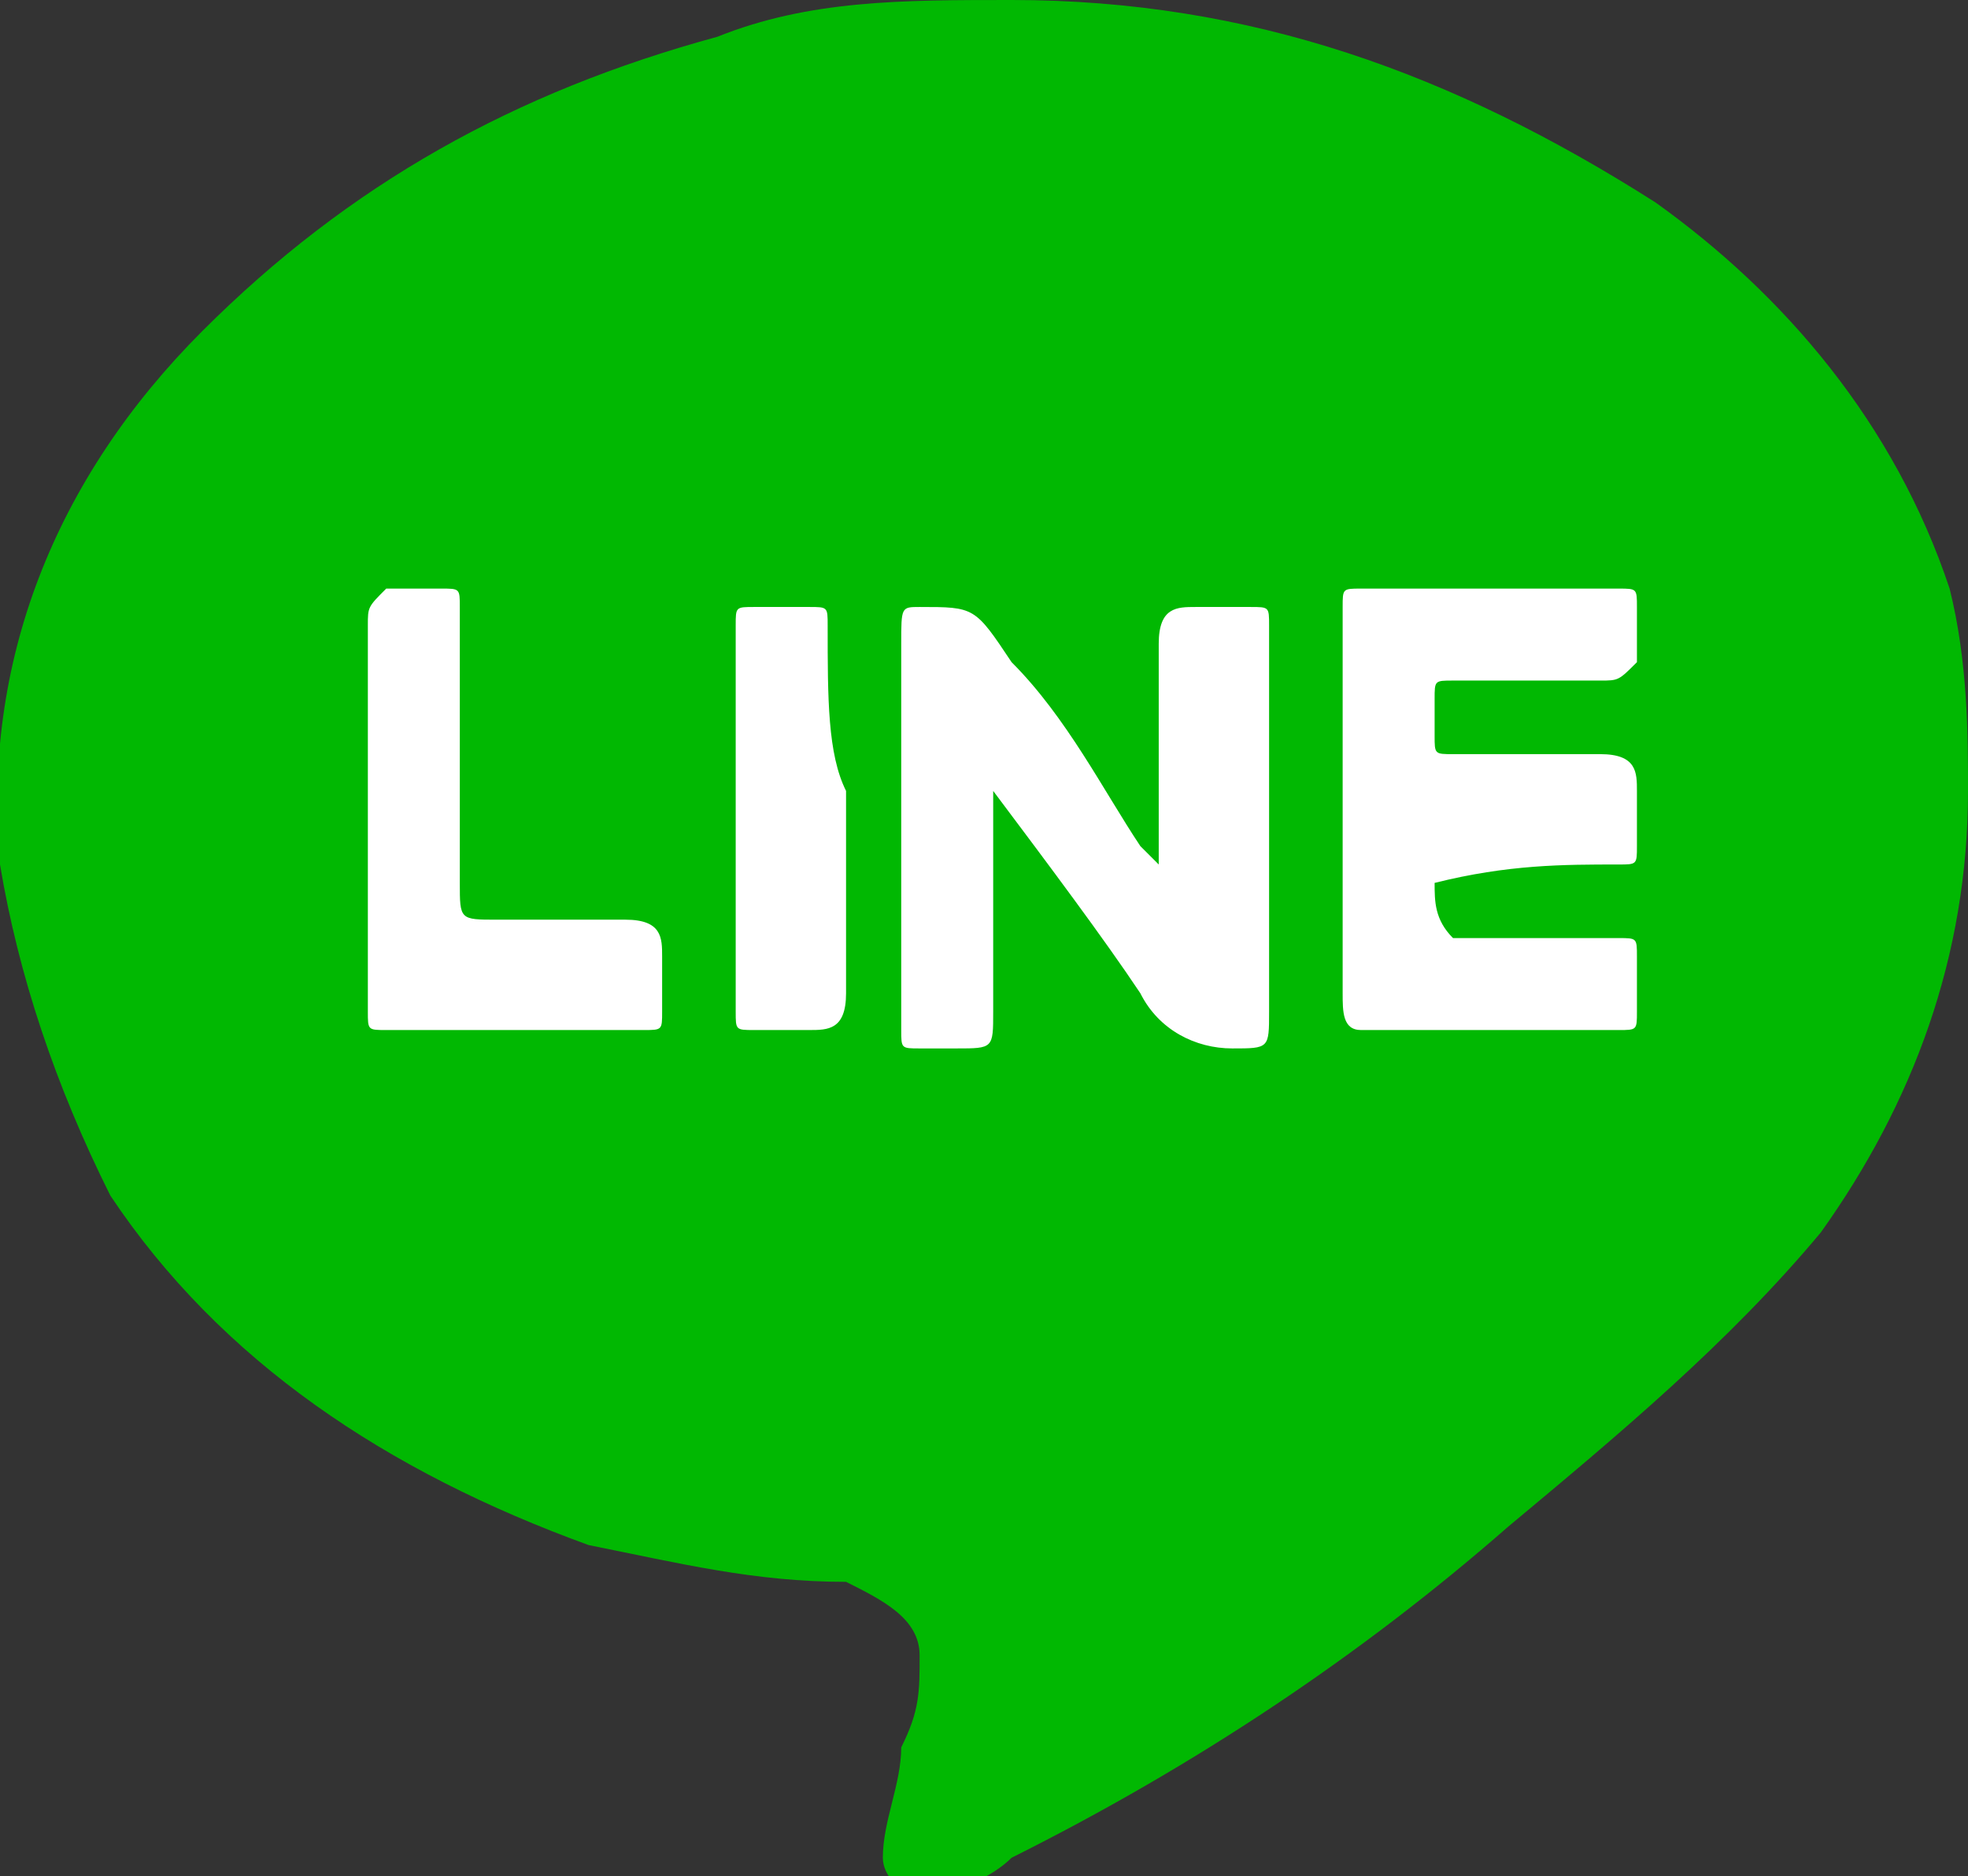
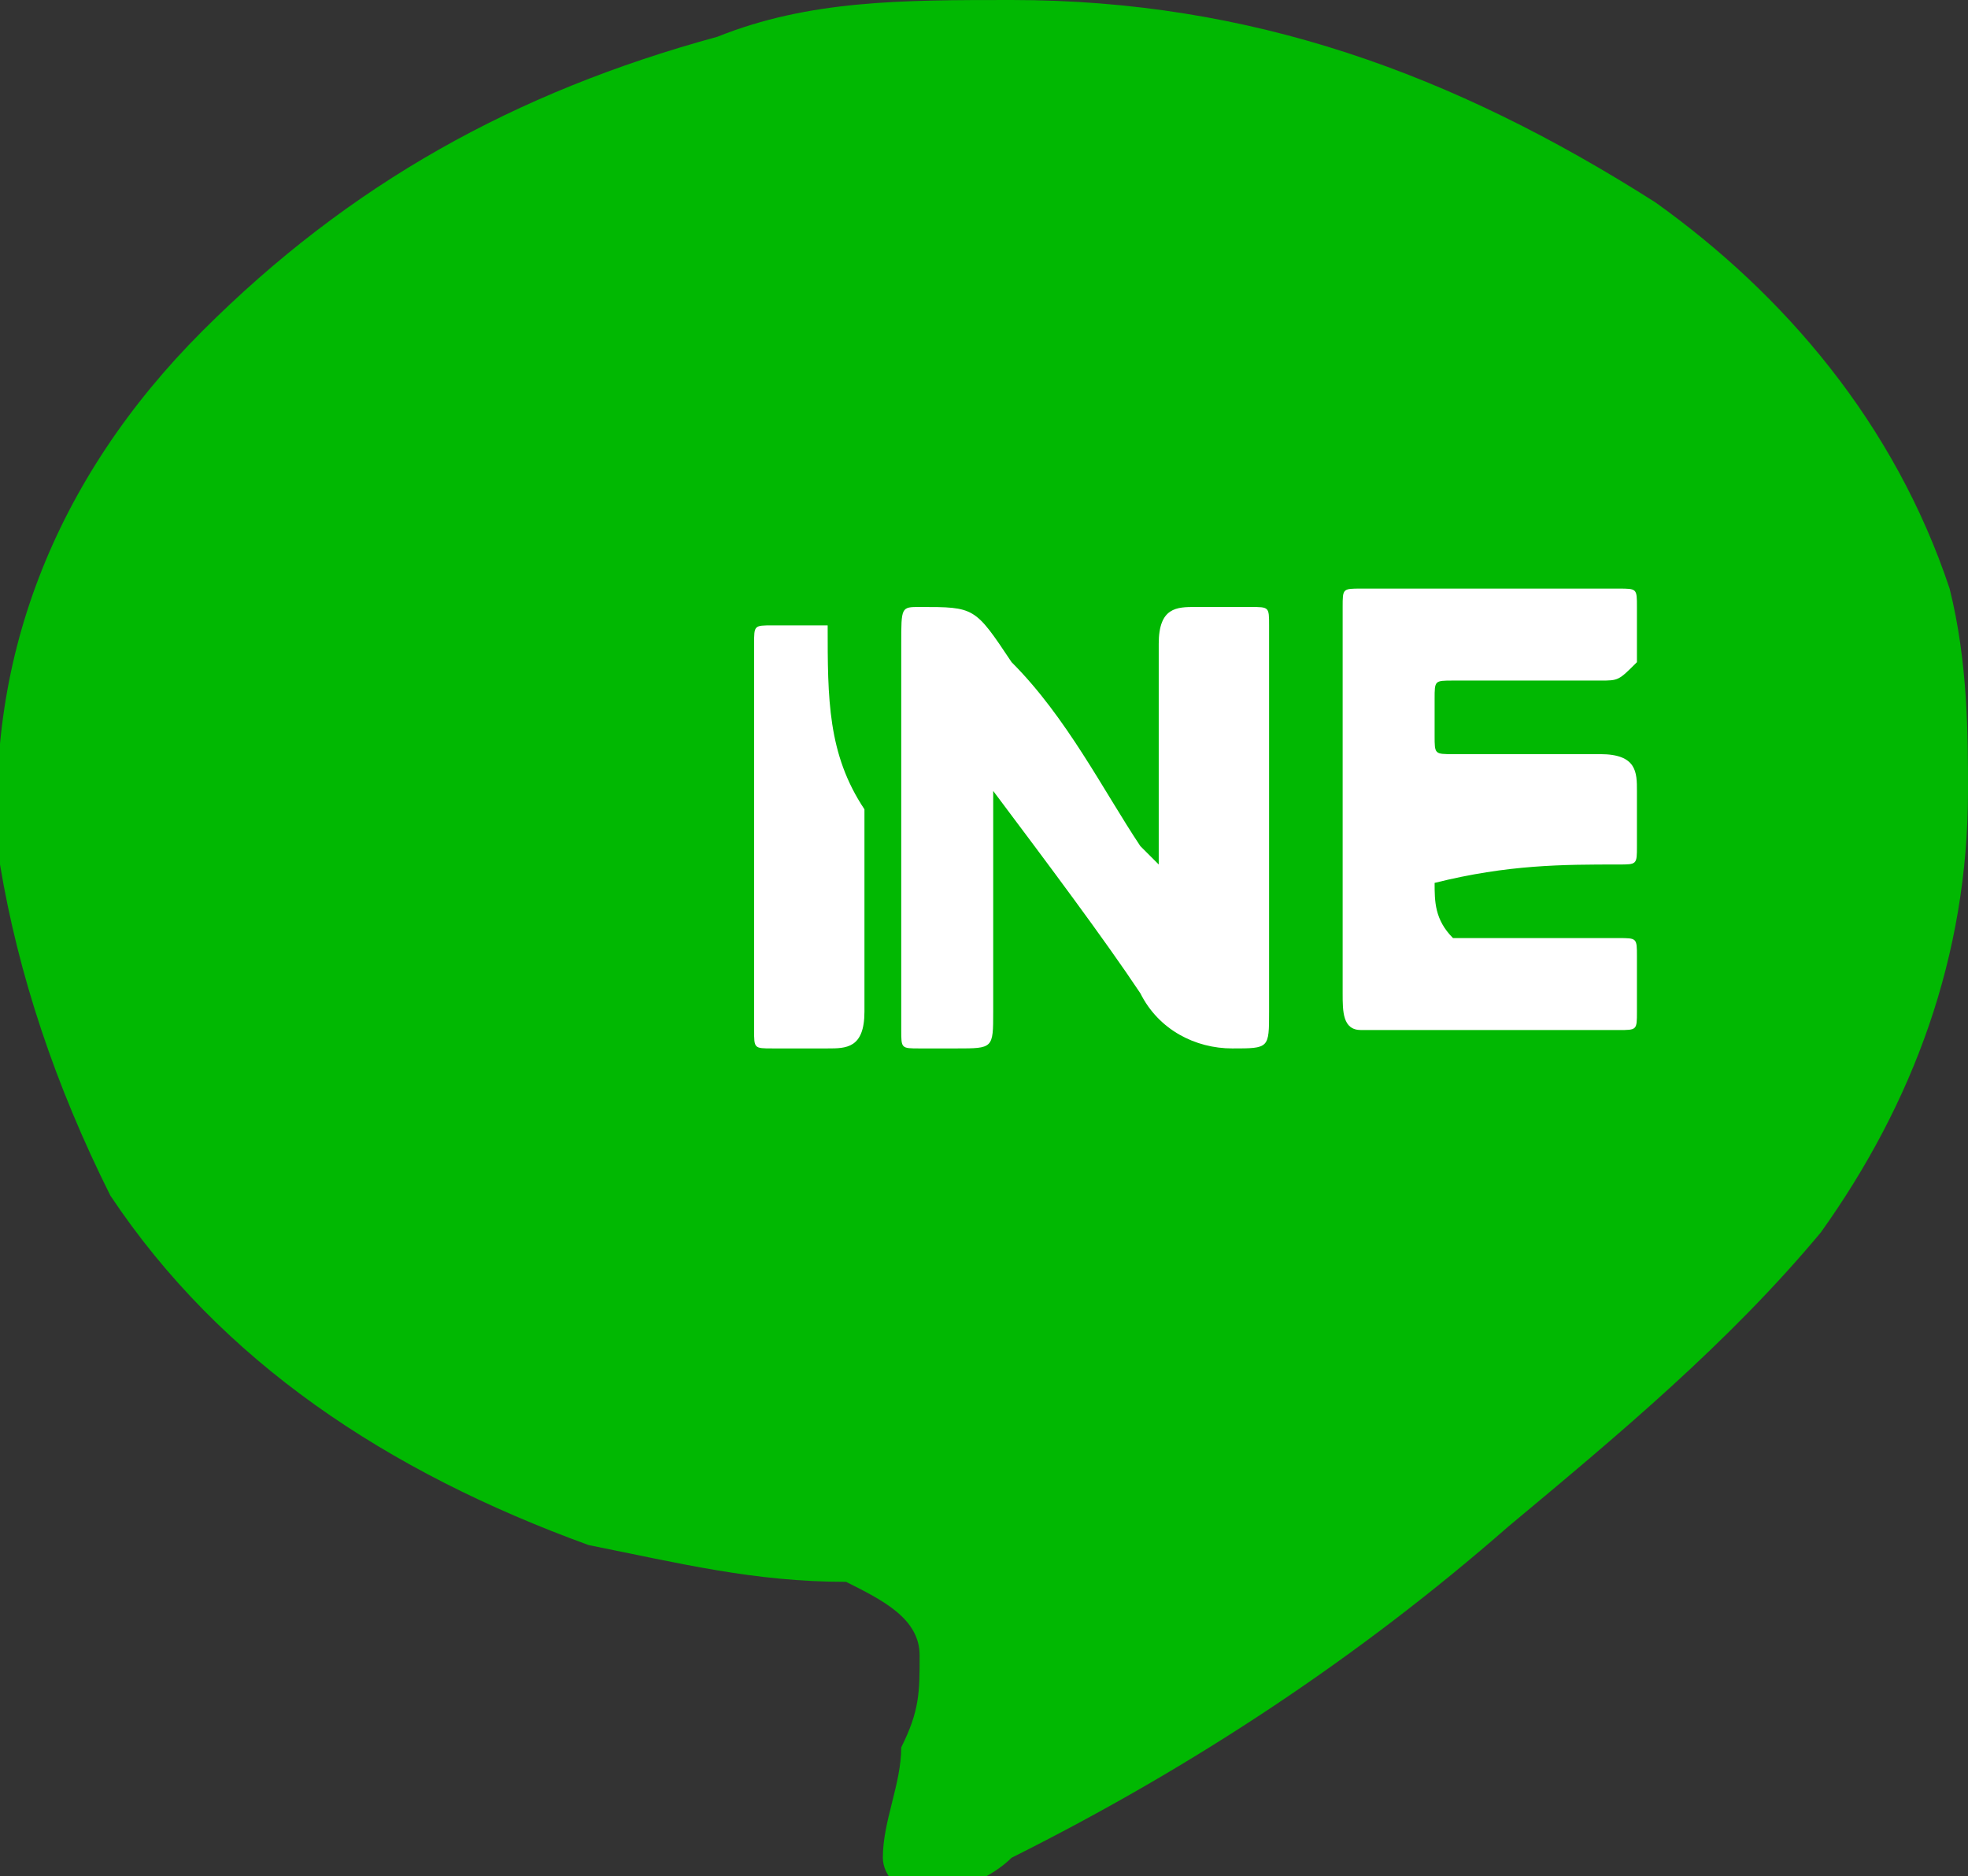
<svg xmlns="http://www.w3.org/2000/svg" version="1.1" id="Layer_1" x="0px" y="0px" width="10.7px" height="10.2px" viewBox="0 0 10.7 10.2" style="enable-background:new 0 0 10.7 10.2;" xml:space="preserve">
  <rect x="0" y="0" width="10.7" height="10.2" fill="#333333" stroke="none" />
  <style type="text/css">
	.st0{fill:#FFFFFF;}
	.st1{fill:#01B802;}
</style>
  <g>
    <path class="st0" d="M5.4,4.3C5.4,4.3,5.4,4.3,5.4,4.3C5.4,4.3,5.4,4.3,5.4,4.3C5.7,4.7,6,5.1,6.2,5.4c0.1,0.2,0.3,0.3,0.5,0.3   c0.2,0,0.2,0,0.2-0.2c0-0.7,0-1.4,0-2.1c0,0,0,0,0,0c0-0.1,0-0.1-0.1-0.1c-0.1,0-0.2,0-0.3,0c-0.1,0-0.2,0-0.2,0.2   c0,0.4,0,0.8,0,1.1c0,0,0,0.1,0,0.1c0,0-0.1-0.1-0.1-0.1C6,4.3,5.8,3.9,5.5,3.6C5.3,3.3,5.3,3.3,5,3.3c-0.1,0-0.1,0-0.1,0.2   c0,0.2,0,0.3,0,0.5c0,0.5,0,1.1,0,1.6c0,0.1,0,0.1,0.1,0.1c0.1,0,0.1,0,0.2,0c0.2,0,0.2,0,0.2-0.2c0-0.2,0-0.4,0-0.6   C5.4,4.7,5.4,4.5,5.4,4.3z" />
-     <path class="st0" d="M7.8,5.1c0-0.1,0-0.2,0-0.3c0-0.1,0-0.1,0.1-0.1c0.3,0,0.6,0,0.9,0c0.1,0,0.1,0,0.1-0.1c0-0.1,0-0.2,0-0.3   c0-0.1,0-0.2-0.2-0.2c-0.3,0-0.5,0-0.8,0c-0.1,0-0.1,0-0.1-0.1c0-0.1,0-0.1,0-0.2c0-0.1,0-0.1,0.1-0.1c0.3,0,0.5,0,0.8,0   c0.1,0,0.1,0,0.2-0.1c0-0.1,0-0.2,0-0.3c0-0.1,0-0.1-0.1-0.1c-0.5,0-0.9,0-1.4,0c-0.1,0-0.1,0-0.1,0.1c0,0.1,0,0.2,0,0.2   c0,0.6,0,1.3,0,1.9c0,0.1,0,0.2,0.1,0.2c0.5,0,0.9,0,1.4,0c0.1,0,0.1,0,0.1-0.1c0-0.1,0-0.2,0-0.3c0-0.1,0-0.1-0.1-0.1   c-0.3,0-0.5,0-0.8,0C7.9,5.1,7.9,5.1,7.8,5.1z" />
    <path class="st0" d="M2,4.5c0,0.4,0,0.7,0,1.1c0,0.1,0,0.1,0.1,0.1c0.5,0,0.9,0,1.4,0c0.1,0,0.1,0,0.1-0.1c0-0.1,0-0.2,0-0.3   c0-0.1,0-0.2-0.2-0.2c-0.2,0-0.5,0-0.7,0c-0.2,0-0.2,0-0.2-0.2c0-0.5,0-1,0-1.5c0-0.1,0-0.1-0.1-0.1c-0.1,0-0.2,0-0.3,0   C2,3.3,2,3.3,2,3.4C2,3.8,2,4.1,2,4.5z" />
    <path class="st0" d="M4.5,4.5c0-0.4,0-0.7,0-1.1c0-0.1,0-0.1-0.1-0.1c-0.1,0-0.2,0-0.3,0c-0.1,0-0.1,0-0.1,0.1c0,0,0,0.1,0,0.1   c0,0.7,0,1.3,0,2c0,0.1,0,0.1,0.1,0.1c0.1,0,0.2,0,0.3,0c0.1,0,0.2,0,0.2-0.2C4.5,5.2,4.5,4.8,4.5,4.5z" />
    <g>
      <path id="rBkSDX_1_" class="st1" d="M10.7,4.3c0,0.9-0.3,1.7-0.8,2.4C9.4,7.3,8.8,7.8,8.2,8.3C7.4,9,6.5,9.6,5.5,10.1    c-0.1,0.1-0.3,0.2-0.5,0.2c-0.1,0-0.2-0.1-0.2-0.2c0-0.2,0.1-0.4,0.1-0.6C5,9.3,5,9.2,5,9c0-0.2-0.2-0.3-0.4-0.4    C4.1,8.6,3.7,8.5,3.2,8.4c-1.1-0.4-2-1-2.6-1.9C0.3,5.9,0.1,5.3,0,4.7c-0.1-1.1,0.3-2.1,1.1-2.9c0.8-0.8,1.7-1.3,2.8-1.6    C4.4,0,4.9,0,5.5,0c1.3,0,2.4,0.4,3.5,1.1c0.7,0.5,1.3,1.2,1.6,2.1C10.7,3.6,10.7,4,10.7,4.3z" />
      <path class="st0" d="M5.4,4.3C5.4,4.3,5.4,4.3,5.4,4.3C5.7,4.7,6,5.1,6.2,5.4c0.1,0.2,0.3,0.3,0.5,0.3c0.2,0,0.2,0,0.2-0.2    c0-0.7,0-1.4,0-2.1c0,0,0,0,0,0c0-0.1,0-0.1-0.1-0.1c-0.1,0-0.2,0-0.3,0c-0.1,0-0.2,0-0.2,0.2c0,0.4,0,0.8,0,1.1c0,0,0,0.1,0,0.1    c0,0-0.1-0.1-0.1-0.1C6,4.3,5.8,3.9,5.5,3.6C5.3,3.3,5.3,3.3,5,3.3c-0.1,0-0.1,0-0.1,0.2c0,0.2,0,0.3,0,0.5c0,0.5,0,1.1,0,1.6    c0,0.1,0,0.1,0.1,0.1c0.1,0,0.1,0,0.2,0c0.2,0,0.2,0,0.2-0.2c0-0.2,0-0.4,0-0.6C5.4,4.7,5.4,4.5,5.4,4.3C5.4,4.3,5.4,4.3,5.4,4.3z    " />
    </g>
    <path class="st0" d="M7.8,4.8C7.8,4.8,7.9,4.7,7.8,4.8c0.4-0.1,0.7-0.1,1-0.1c0.1,0,0.1,0,0.1-0.1c0-0.1,0-0.2,0-0.3   c0-0.1,0-0.2-0.2-0.2c-0.3,0-0.5,0-0.8,0c-0.1,0-0.1,0-0.1-0.1c0-0.1,0-0.1,0-0.2c0-0.1,0-0.1,0.1-0.1c0.3,0,0.5,0,0.8,0   c0.1,0,0.1,0,0.2-0.1c0-0.1,0-0.2,0-0.3c0-0.1,0-0.1-0.1-0.1c-0.5,0-0.9,0-1.4,0c-0.1,0-0.1,0-0.1,0.1c0,0.1,0,0.2,0,0.2   c0,0.6,0,1.3,0,1.9c0,0.1,0,0.2,0.1,0.2c0.5,0,0.9,0,1.4,0c0.1,0,0.1,0,0.1-0.1c0-0.1,0-0.2,0-0.3c0-0.1,0-0.1-0.1-0.1   c-0.3,0-0.5,0-0.8,0c0,0-0.1,0-0.1,0C7.8,5,7.8,4.9,7.8,4.8z" />
-     <path class="st0" d="M2,5.5c0,0.1,0,0.1,0.1,0.1c0.5,0,0.9,0,1.4,0c0.1,0,0.1,0,0.1-0.1c0-0.1,0-0.2,0-0.3c0-0.1,0-0.2-0.2-0.2   c-0.2,0-0.5,0-0.7,0c-0.2,0-0.2,0-0.2-0.2c0-0.5,0-1,0-1.5c0-0.1,0-0.1-0.1-0.1c-0.1,0-0.2,0-0.3,0C2,3.3,2,3.3,2,3.4   c0,0.4,0,0.7,0,1.1C2,4.8,2,5.2,2,5.5z" />
-     <path class="st0" d="M4.5,3.4c0-0.1,0-0.1-0.1-0.1c-0.1,0-0.2,0-0.3,0c-0.1,0-0.1,0-0.1,0.1c0,0,0,0.1,0,0.1c0,0.7,0,1.3,0,2   c0,0.1,0,0.1,0.1,0.1c0.1,0,0.2,0,0.3,0c0.1,0,0.2,0,0.2-0.2c0-0.4,0-0.7,0-1.1C4.5,4.1,4.5,3.8,4.5,3.4z" />
+     <path class="st0" d="M4.5,3.4c-0.1,0-0.2,0-0.3,0c-0.1,0-0.1,0-0.1,0.1c0,0,0,0.1,0,0.1c0,0.7,0,1.3,0,2   c0,0.1,0,0.1,0.1,0.1c0.1,0,0.2,0,0.3,0c0.1,0,0.2,0,0.2-0.2c0-0.4,0-0.7,0-1.1C4.5,4.1,4.5,3.8,4.5,3.4z" />
  </g>
</svg>